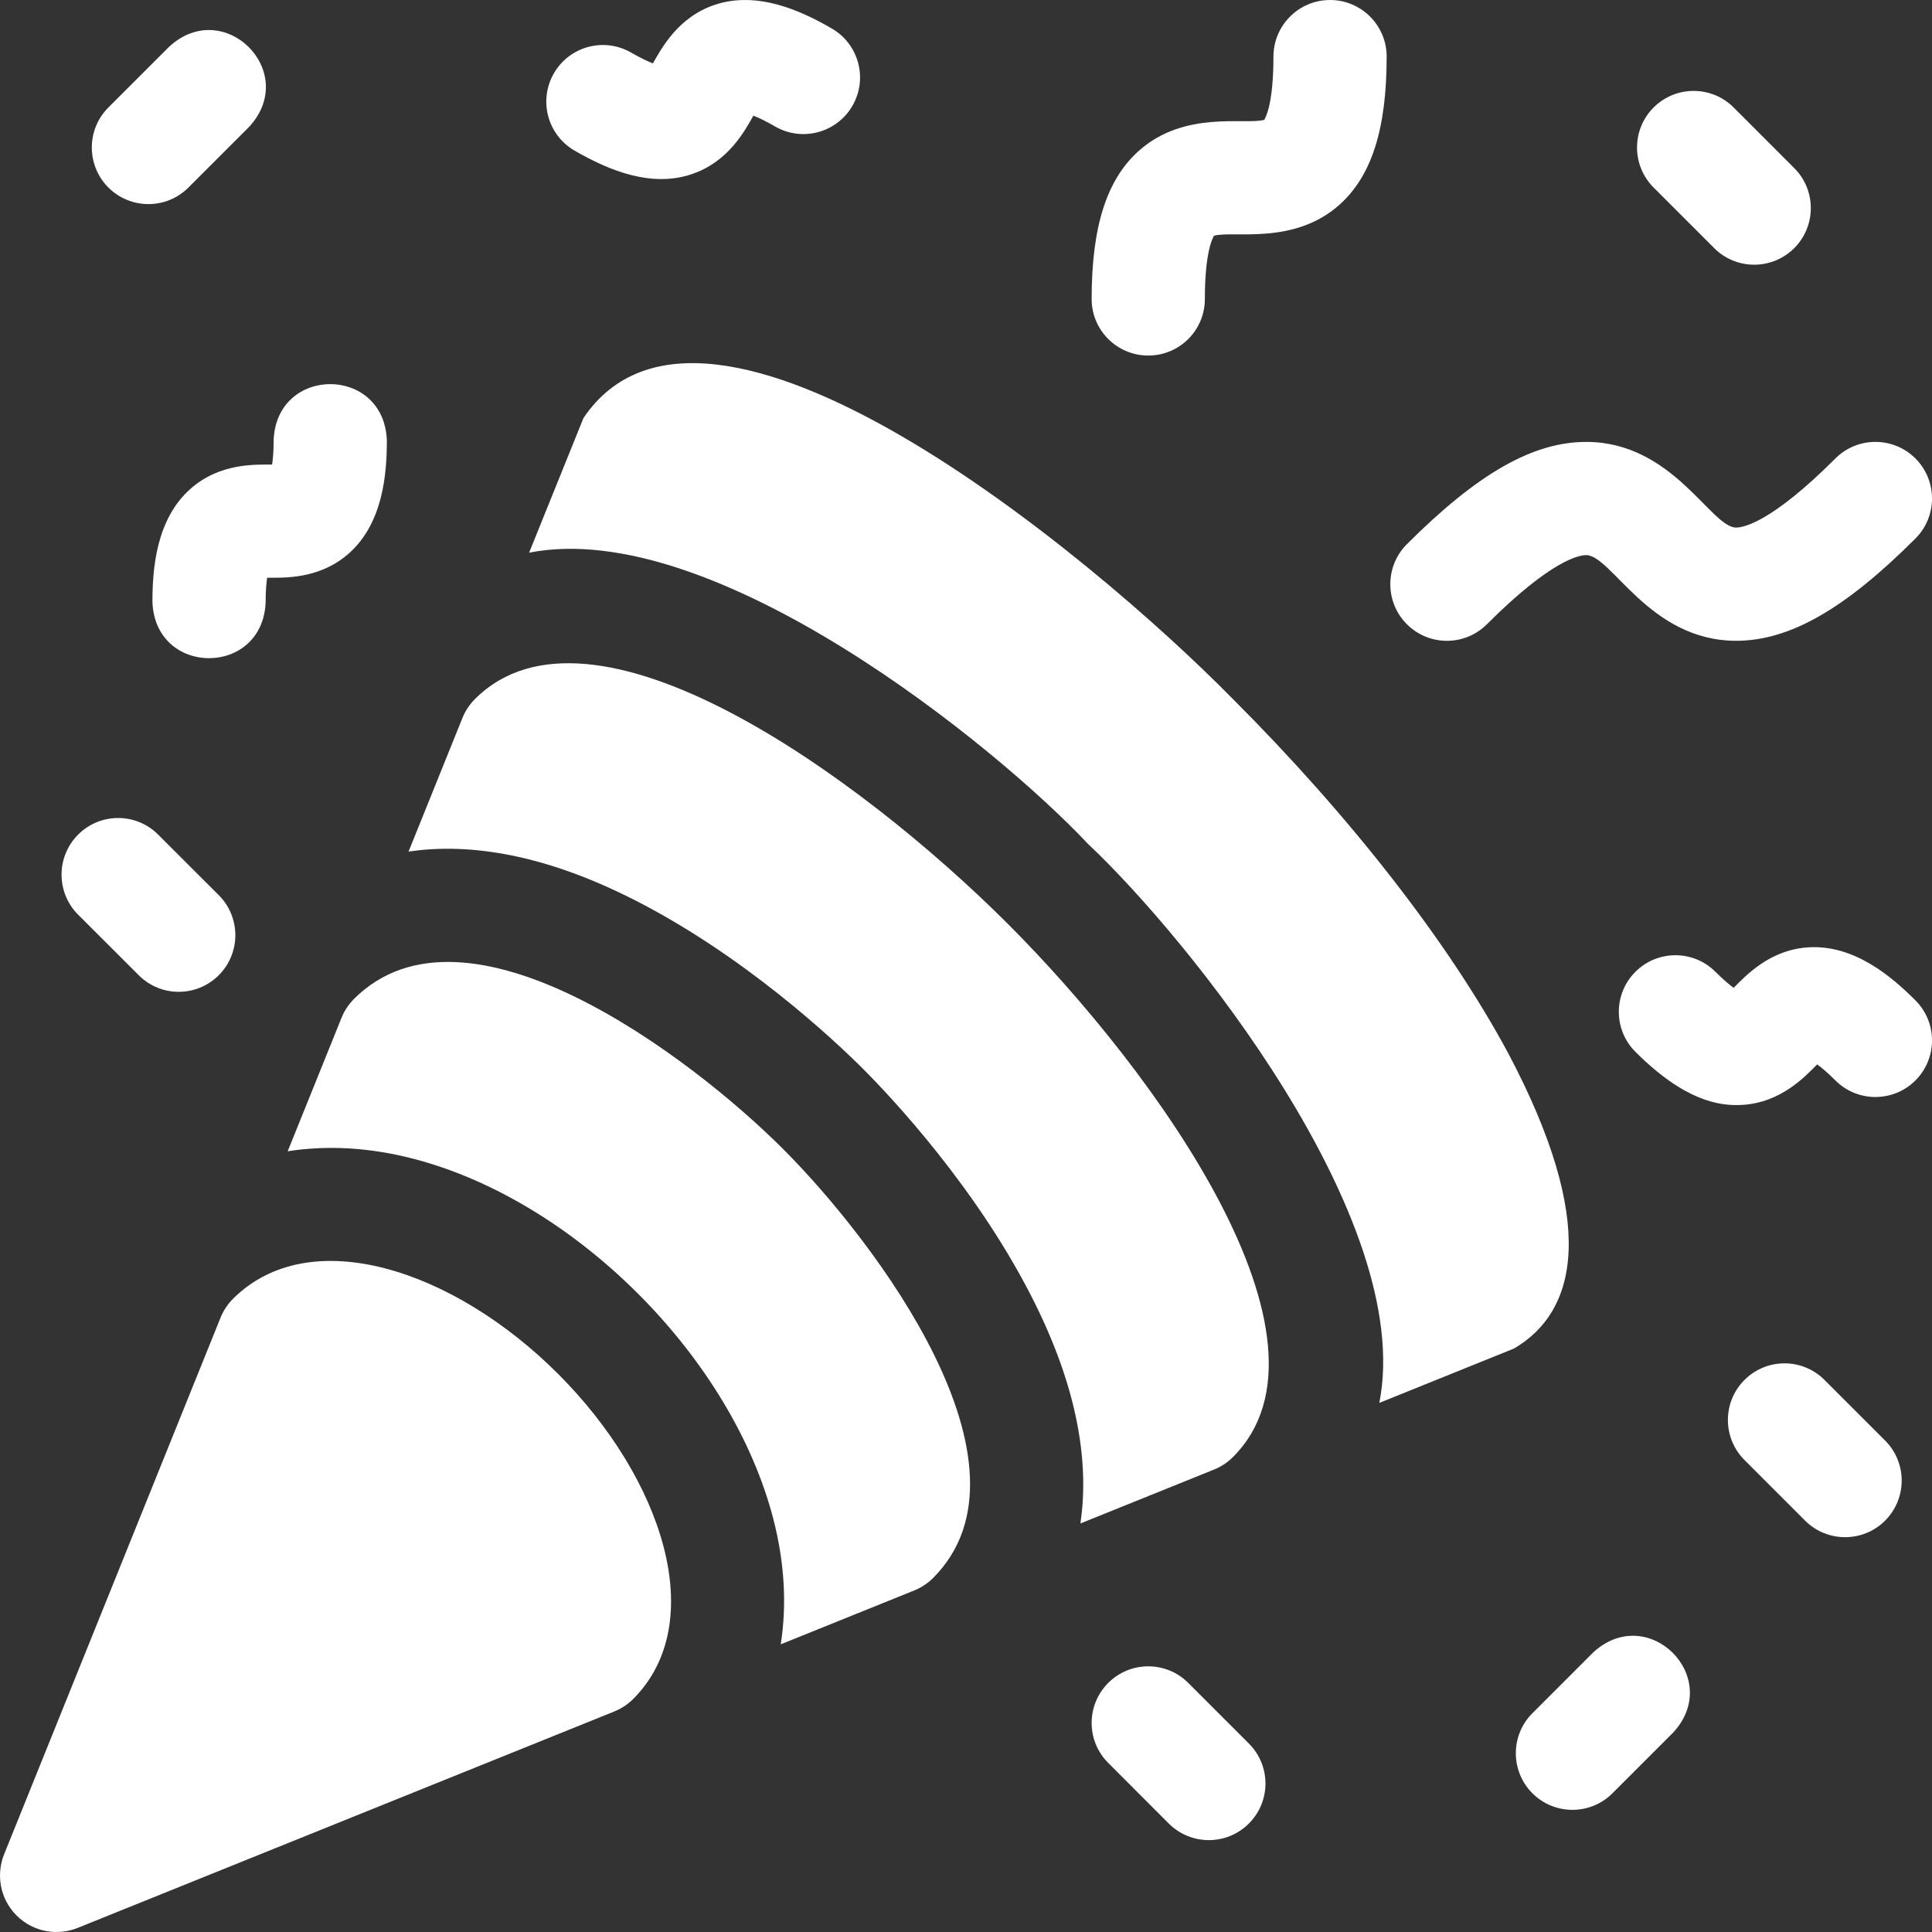
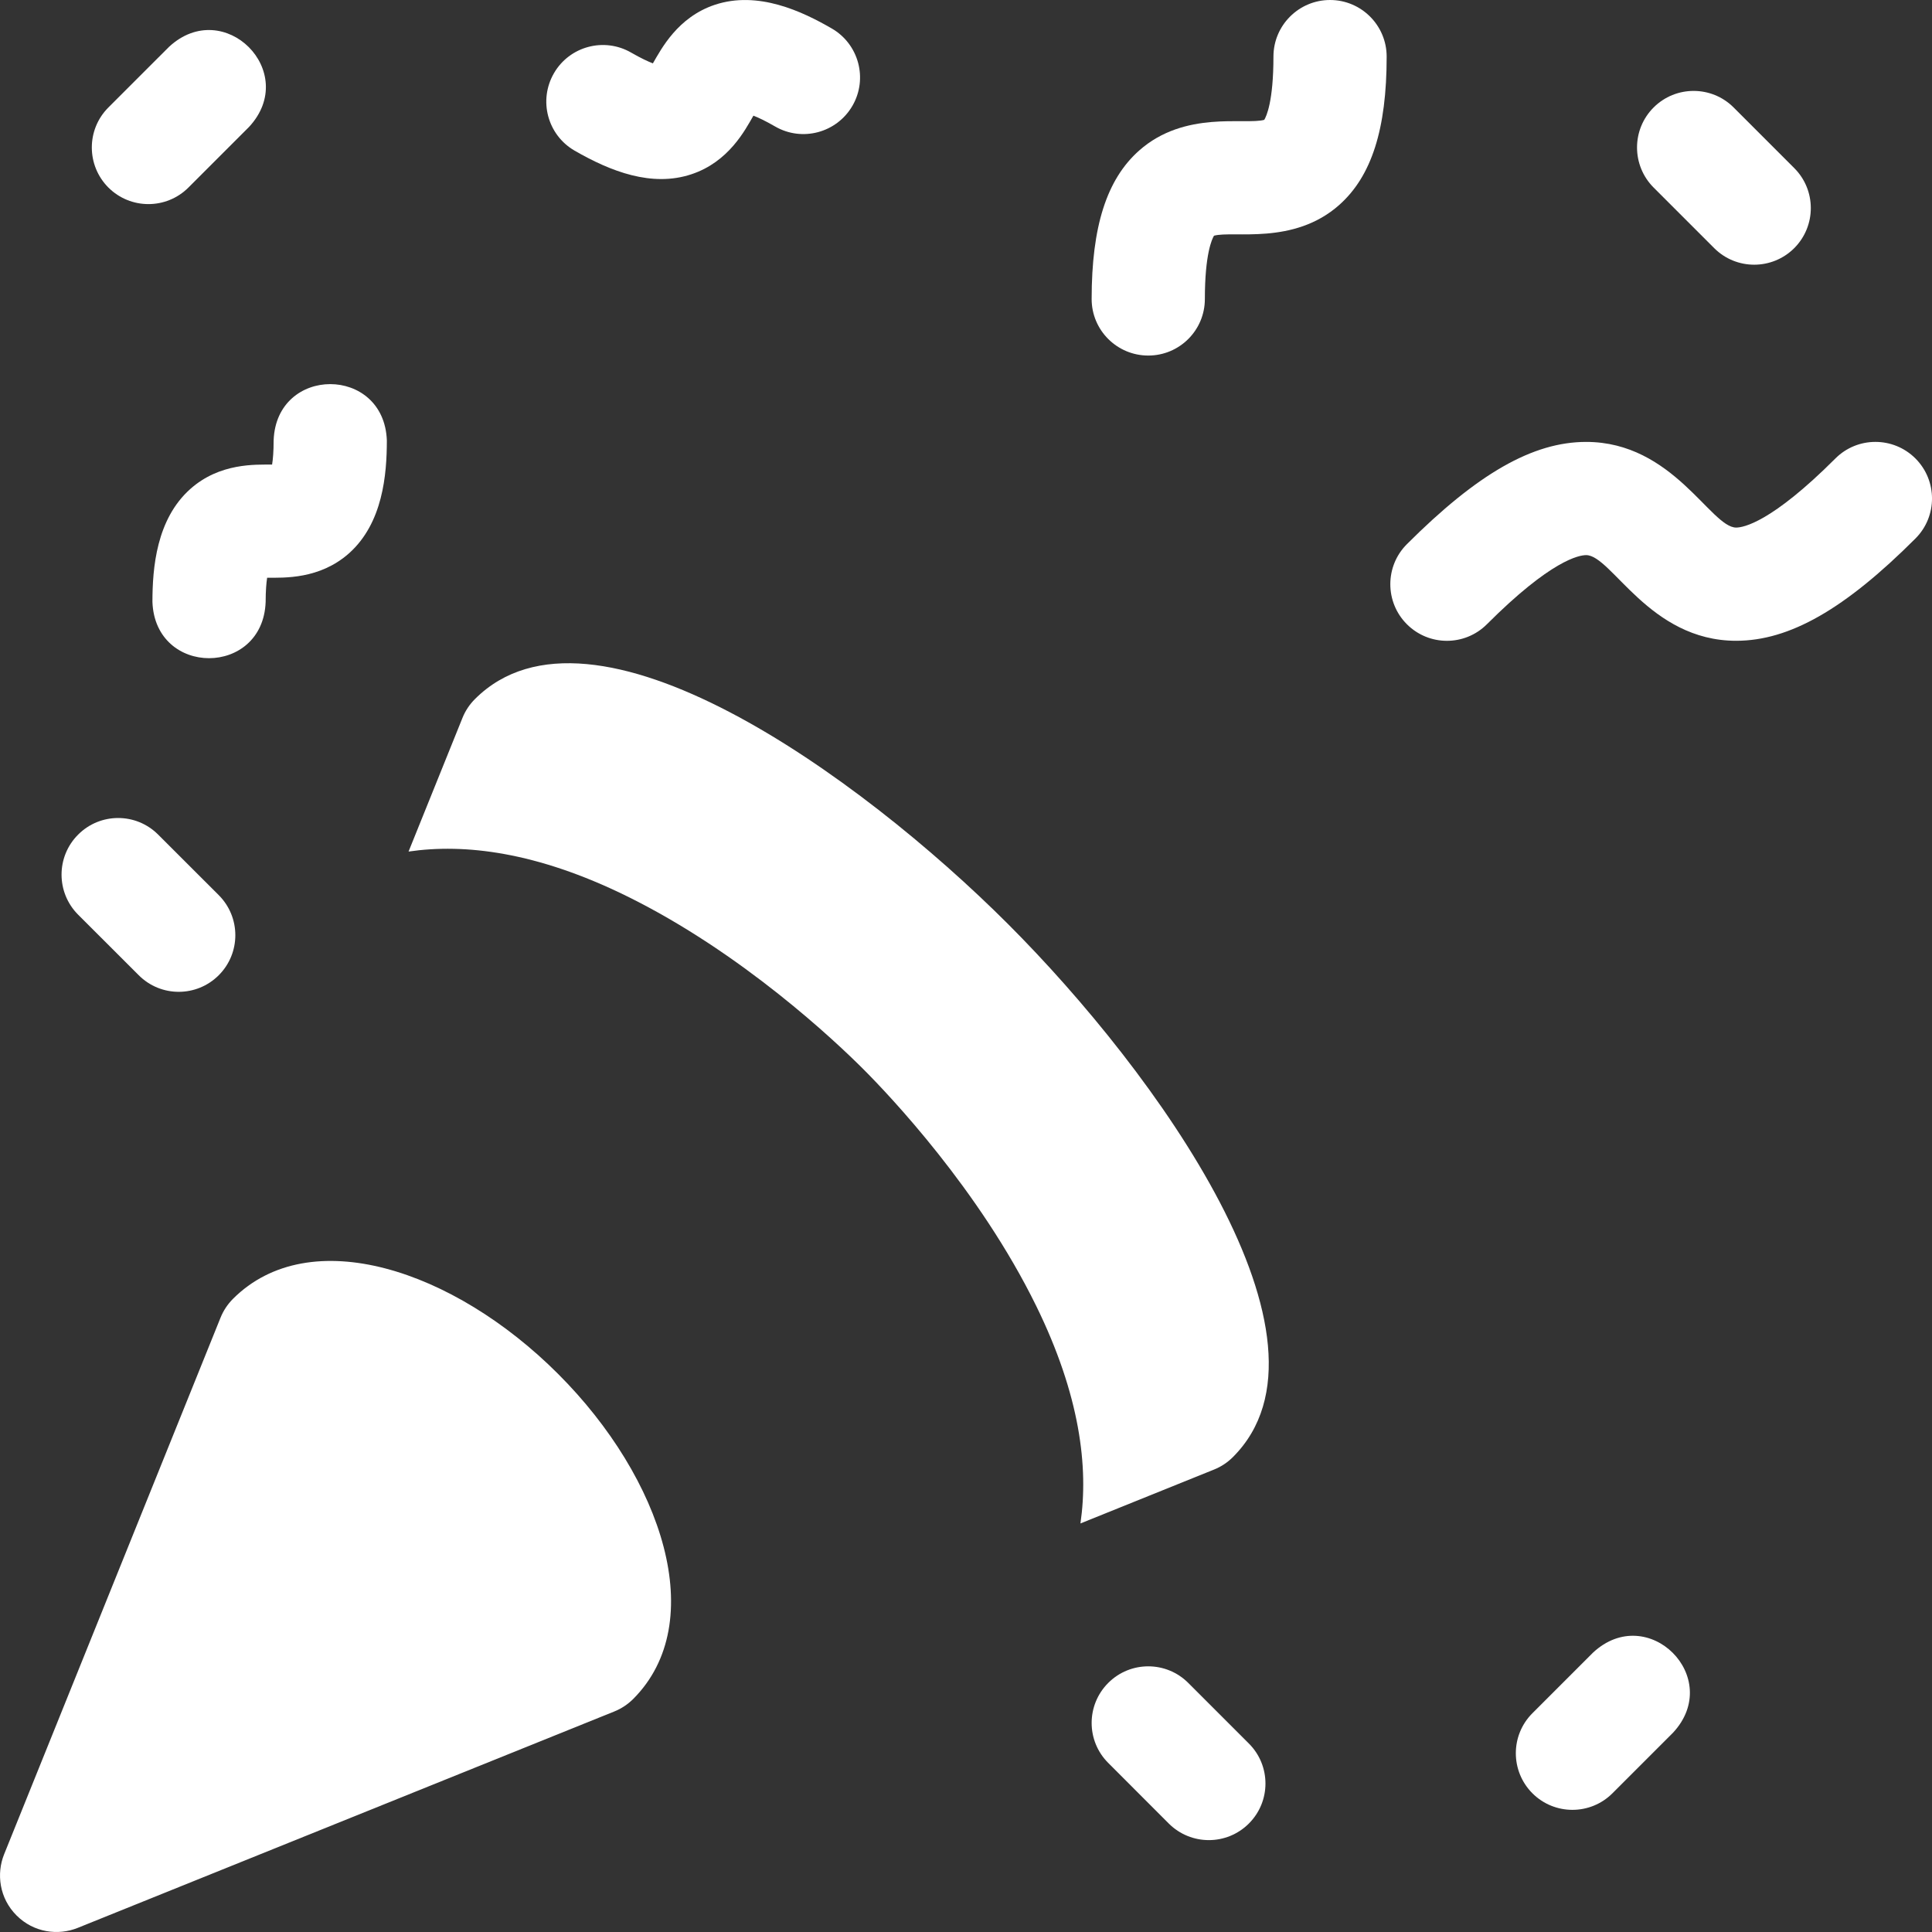
<svg xmlns="http://www.w3.org/2000/svg" width="30" height="30" viewBox="0 0 30 30" fill="none">
  <rect x="0" y="0" width="30" height="30" fill="#333333" stroke="none" />
  <path d="M23.089 9.693C24.085 8.697 24.52 8.62 24.63 8.62C25.024 8.62 25.61 9.95 26.959 9.95C27.786 9.95 28.644 9.461 29.743 8.362C30.086 8.019 30.086 7.463 29.743 7.119C29.399 6.776 28.843 6.776 28.5 7.119C27.504 8.115 27.069 8.192 26.959 8.192C26.565 8.192 25.979 6.862 24.63 6.862C23.803 6.862 22.945 7.352 21.846 8.45C21.503 8.793 21.503 9.35 21.846 9.693C22.189 10.036 22.745 10.037 23.089 9.693Z" fill="white" />
  <path d="M17.83 5.521C18.316 5.521 18.709 5.128 18.709 4.643C18.709 3.943 18.82 3.711 18.851 3.66C19.148 3.578 20.087 3.812 20.796 3.182C21.298 2.736 21.532 2.004 21.532 0.879C21.532 0.394 21.138 0 20.653 0C20.168 0 19.774 0.394 19.774 0.879C19.774 1.579 19.663 1.81 19.631 1.861C19.335 1.943 18.396 1.709 17.687 2.339C17.185 2.785 16.951 3.517 16.951 4.643C16.951 5.128 17.345 5.521 17.83 5.521Z" fill="white" />
  <path d="M2.956 7.592C2.428 8.062 2.367 8.819 2.367 9.347C2.41 10.512 4.082 10.511 4.125 9.347C4.125 9.171 4.136 9.051 4.148 8.971C4.408 8.971 4.962 8.997 5.418 8.593C5.946 8.123 6.007 7.366 6.007 6.838C5.963 5.673 4.292 5.674 4.249 6.838C4.249 7.014 4.238 7.134 4.225 7.214C3.971 7.215 3.414 7.185 2.956 7.592Z" fill="white" />
-   <path d="M28.085 14.71C27.476 14.745 27.1 15.16 26.92 15.339C26.855 15.292 26.762 15.214 26.637 15.09C26.294 14.747 25.738 14.747 25.395 15.09C25.051 15.433 25.051 15.99 25.395 16.333C26.153 17.091 26.693 17.178 27.052 17.157C27.662 17.121 28.035 16.709 28.217 16.528C28.282 16.575 28.375 16.652 28.5 16.777C28.843 17.12 29.399 17.12 29.743 16.777C30.086 16.433 30.086 15.877 29.743 15.534C29.369 15.16 28.791 14.668 28.085 14.71Z" fill="white" />
  <path d="M8.922 2.339C9.484 2.663 10.122 2.91 10.736 2.706C11.316 2.514 11.571 2.018 11.699 1.796C11.774 1.825 11.884 1.876 12.036 1.964C12.457 2.207 12.994 2.062 13.237 1.642C13.48 1.222 13.335 0.684 12.915 0.442C12.457 0.177 11.771 -0.148 11.101 0.074C10.521 0.267 10.267 0.763 10.138 0.984C10.063 0.955 9.954 0.905 9.801 0.817C9.381 0.574 8.843 0.718 8.601 1.138C8.358 1.559 8.502 2.096 8.922 2.339Z" fill="white" />
  <path d="M2.926 2.912L3.867 1.971C4.66 1.117 3.478 -0.065 2.624 0.728L1.683 1.669C1.34 2.012 1.34 2.568 1.683 2.912C2.027 3.255 2.583 3.255 2.926 2.912Z" fill="white" />
  <path d="M2.154 15.143C2.497 15.487 3.053 15.487 3.397 15.143C3.74 14.8 3.74 14.244 3.397 13.9L2.456 12.96C2.113 12.616 1.556 12.616 1.213 12.96C0.87 13.303 0.87 13.859 1.213 14.203L2.154 15.143Z" fill="white" />
  <path d="M24.736 25.662L23.795 26.603C23.452 26.946 23.452 27.502 23.795 27.846C24.138 28.189 24.695 28.189 25.038 27.846L25.979 26.905C26.772 26.05 25.589 24.869 24.736 25.662Z" fill="white" />
-   <path d="M28.331 21.428C27.988 21.084 27.432 21.084 27.088 21.428C26.745 21.771 26.745 22.327 27.088 22.671L28.029 23.612C28.372 23.955 28.929 23.955 29.272 23.612C29.615 23.268 29.615 22.712 29.272 22.369L28.331 21.428Z" fill="white" />
  <path d="M26.618 3.853C26.961 4.196 27.517 4.196 27.861 3.853C28.204 3.509 28.204 2.953 27.861 2.61L26.92 1.669C26.577 1.326 26.02 1.326 25.677 1.669C25.334 2.012 25.334 2.568 25.677 2.912L26.618 3.853Z" fill="white" />
  <path d="M18.451 26.132C18.108 25.789 17.552 25.789 17.209 26.132C16.865 26.476 16.865 27.032 17.209 27.375L18.149 28.316C18.493 28.659 19.049 28.659 19.392 28.316C19.736 27.973 19.736 27.416 19.392 27.073L18.451 26.132Z" fill="white" />
  <path d="M7.375 10.855C7.291 10.939 7.225 11.038 7.181 11.148L6.344 13.223C7.217 13.095 8.333 13.229 9.722 13.91C11.527 14.795 12.995 16.191 13.402 16.598C13.809 17.005 15.205 18.473 16.09 20.278C16.771 21.667 16.905 22.783 16.777 23.656L18.852 22.819C18.962 22.775 19.061 22.709 19.145 22.625C20.959 20.812 17.953 16.649 15.652 14.348C13.351 12.047 9.189 9.041 7.375 10.855Z" fill="white" />
-   <path d="M5.496 15.512C5.413 15.596 5.347 15.695 5.303 15.805L4.467 17.877C5.08 17.78 5.742 17.817 6.422 17.994C7.635 18.309 8.873 19.054 9.909 20.09C10.946 21.127 11.69 22.365 12.006 23.578C12.183 24.258 12.22 24.92 12.123 25.533L14.195 24.697C14.305 24.653 14.404 24.587 14.488 24.504C16.233 22.759 13.583 19.265 12.159 17.841C10.735 16.417 7.241 13.767 5.496 15.512Z" fill="white" />
  <path d="M3.617 20.169C3.534 20.253 3.468 20.352 3.424 20.462L0.064 28.793C-0.058 29.095 -0.011 29.475 0.257 29.743C0.525 30.011 0.905 30.058 1.207 29.936L9.538 26.576C9.648 26.532 9.747 26.466 9.831 26.383C11.023 25.191 10.291 22.958 8.666 21.334C7.042 19.709 4.809 18.977 3.617 20.169Z" fill="white" />
-   <path d="M23.416 16.348C22.497 14.64 20.98 12.69 19.145 10.855C16.907 8.58 10.968 3.666 9.06 6.491L8.216 8.582C11.076 8.017 15.469 11.586 16.895 13.105C18.42 14.537 21.983 18.927 21.418 21.784L23.509 20.94C24.498 20.363 24.813 18.983 23.416 16.348Z" fill="white" />
</svg>